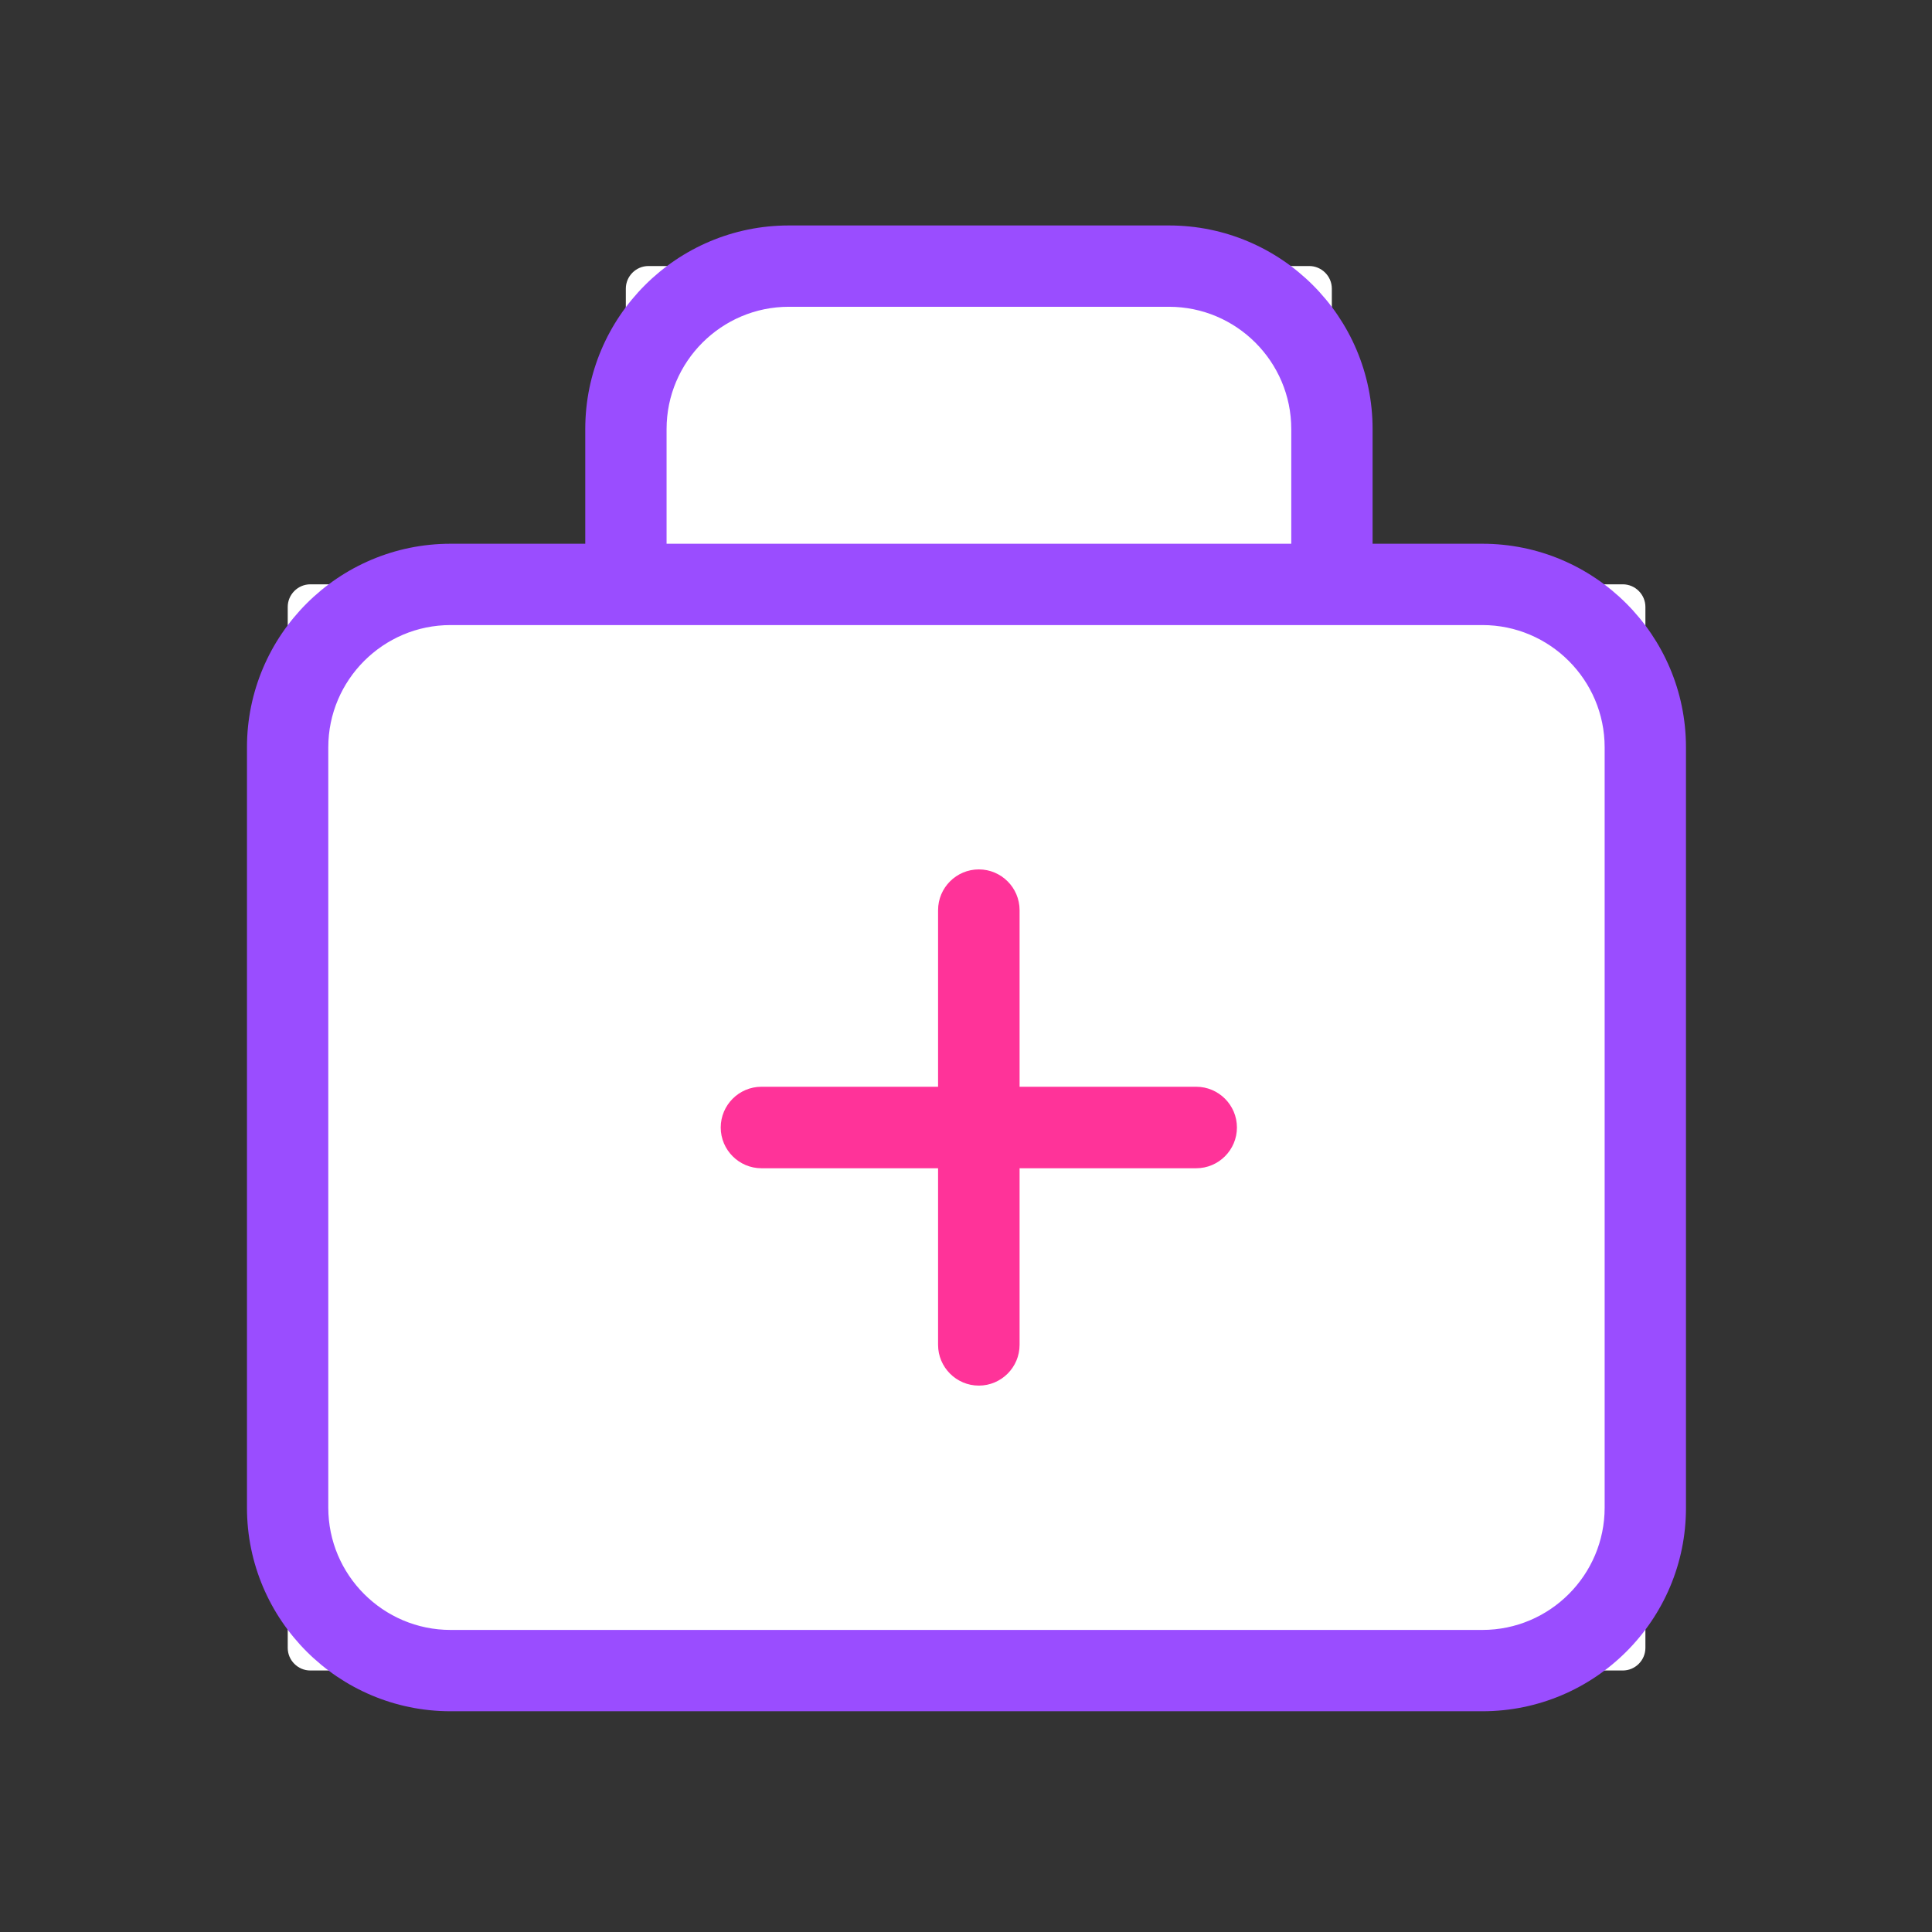
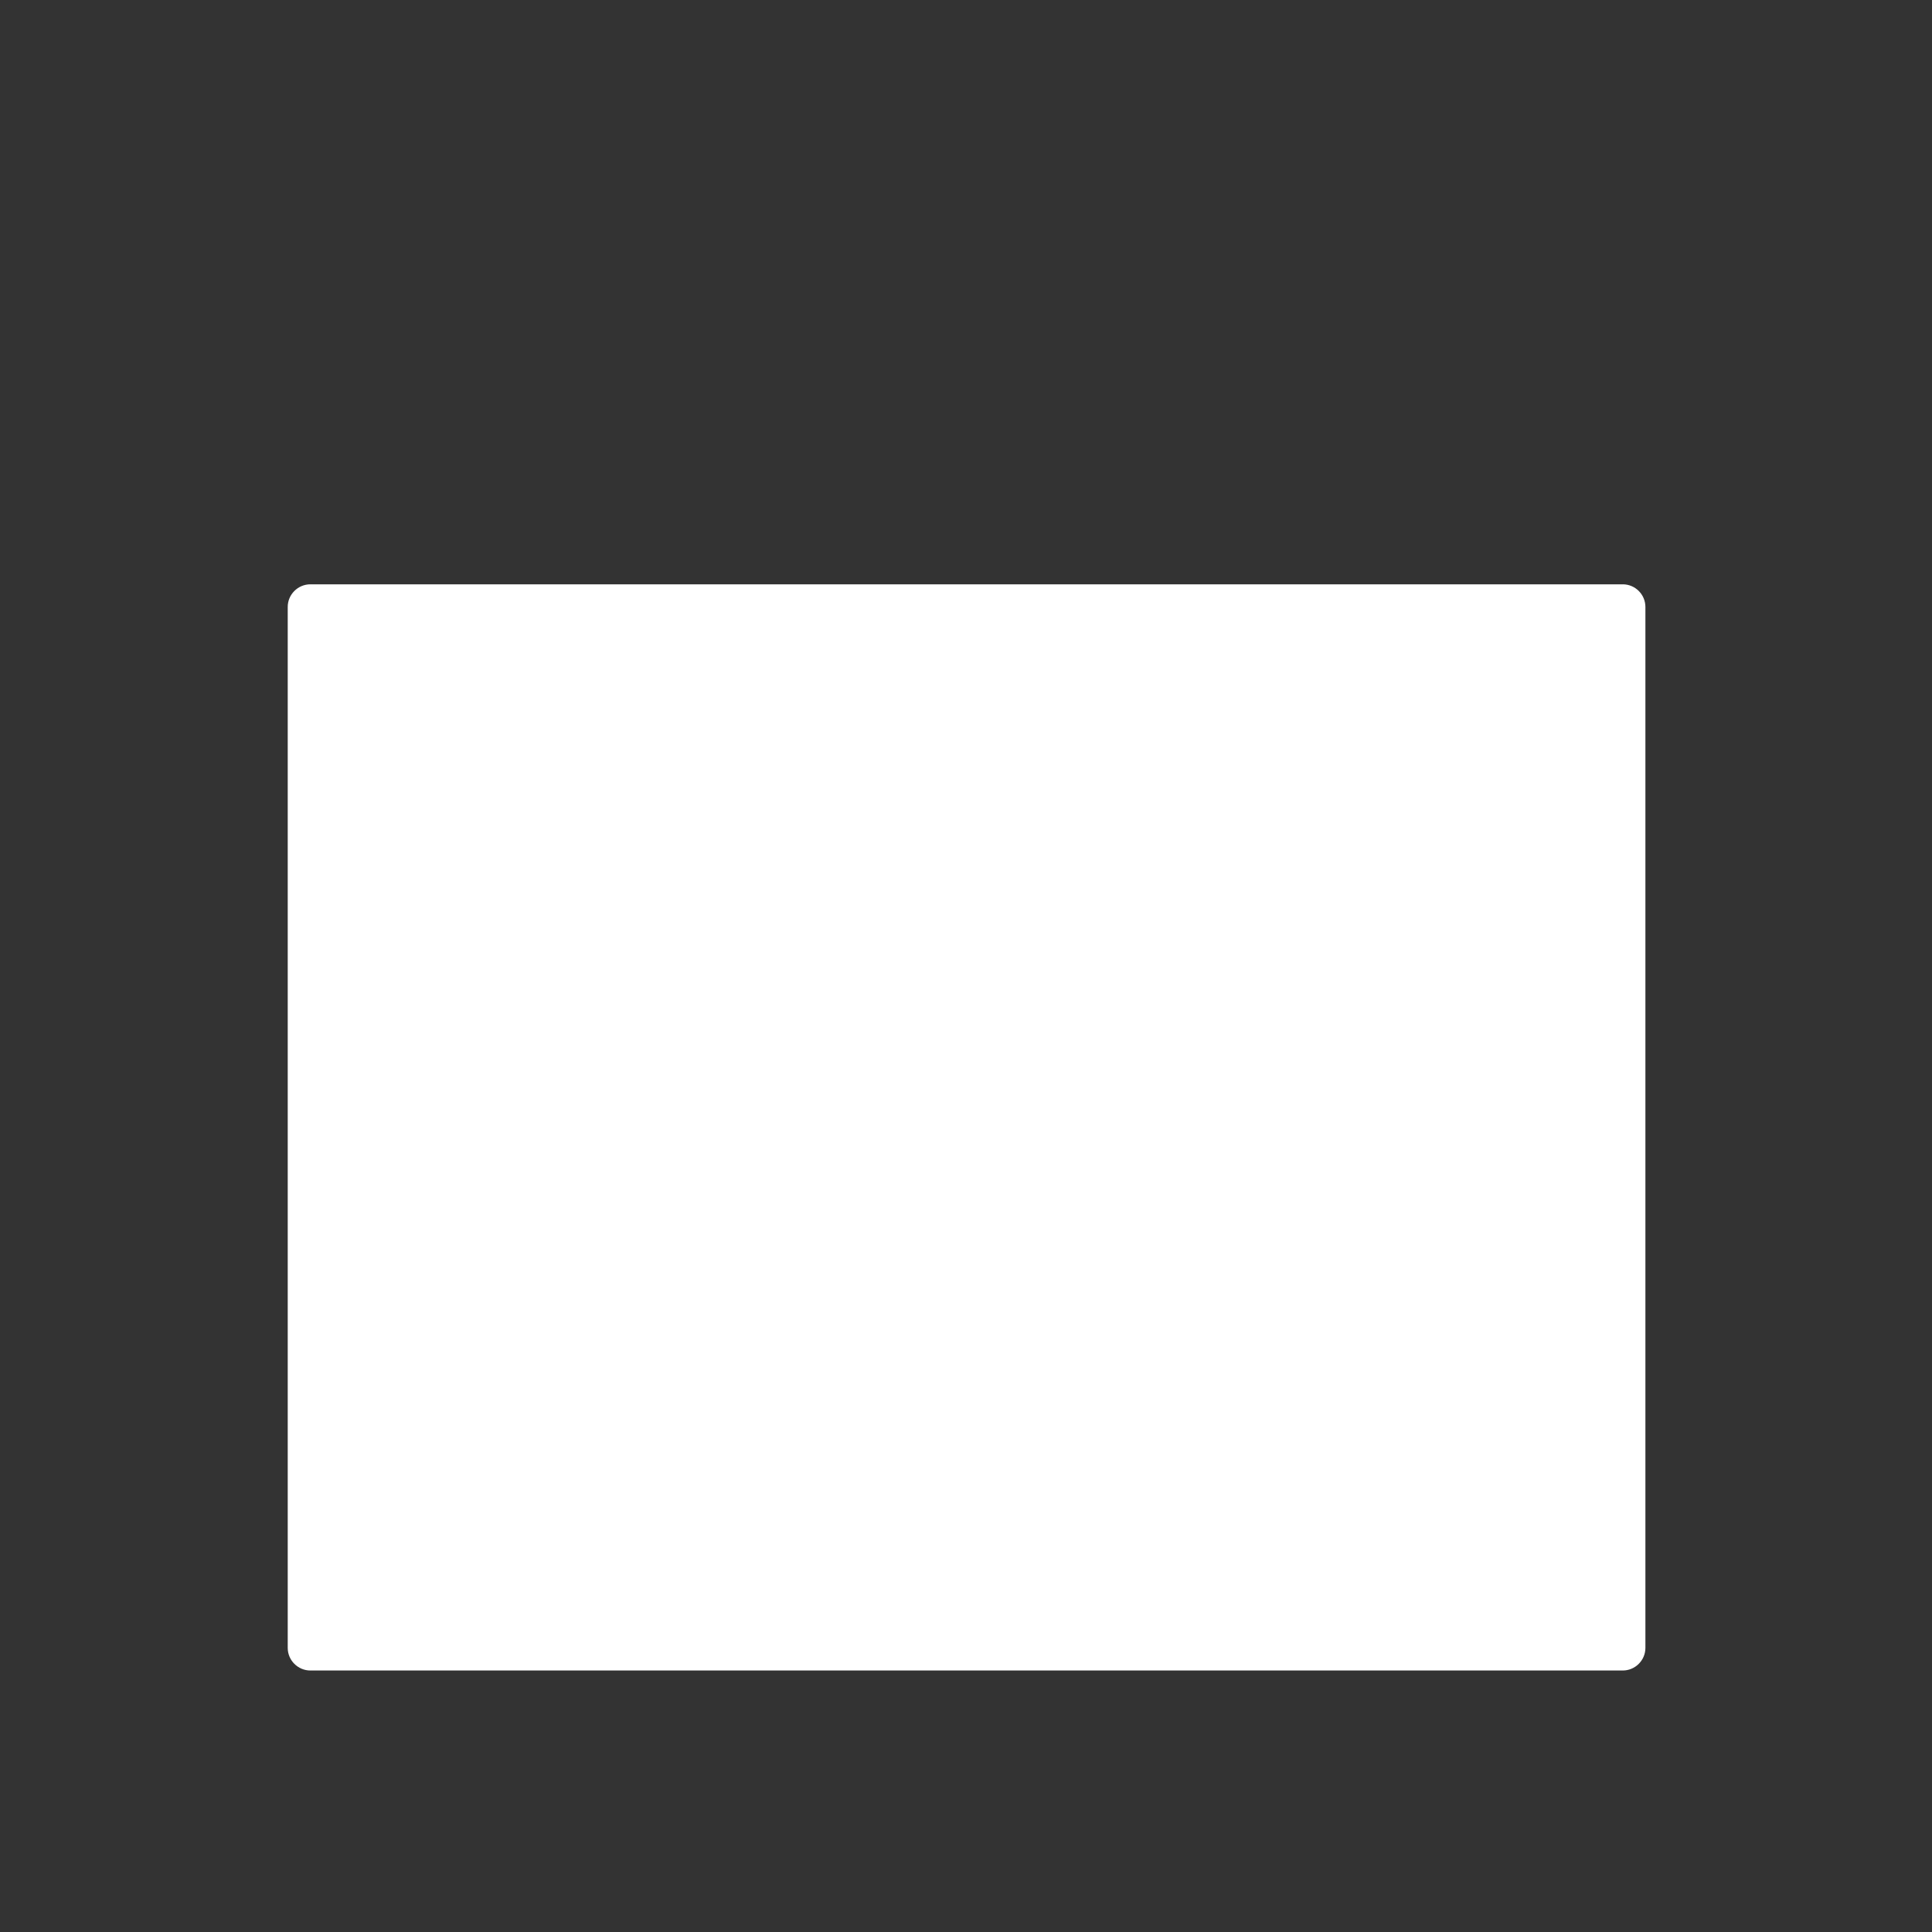
<svg xmlns="http://www.w3.org/2000/svg" class="icon" style="width: 1em;height: 1em;vertical-align: middle;fill: currentColor;overflow: hidden;" viewBox="0 0 1024 1024" version="1.1" p-id="4272">
  <rect x="0" y="0" width="1024" height="1024" fill="#333333" stroke="none" />
-   <path d="M693.9 486.4H343.7c-6.6 0-12-5.4-12-12V153c0-6.6 5.4-12 12-12h350.2c6.6 0 12 5.4 12 12v321.4c0 6.6-5.4 12-12 12z" fill="#FFFFFF" p-id="4273" />
-   <path d="M619.6 508H418.1c-59.5 0-107.9-48.4-107.9-107.9V227.4c0-59.5 48.4-107.9 107.9-107.9h201.5c59.5 0 107.9 48.4 107.9 107.9v172.7c0 59.5-48.4 107.9-107.9 107.9zM418.1 162.6c-35.7 0-64.8 29.1-64.8 64.8v172.7c0 35.7 29.1 64.8 64.8 64.8h201.5c35.7 0 64.8-29.1 64.8-64.8V227.4c0-35.7-29.1-64.8-64.8-64.8H418.1z" fill="#9A4DFF" p-id="4274" />
  <path d="M860.1 885.4H164.5c-6.6 0-12-5.4-12-12V321.7c0-6.6 5.4-12 12-12h695.6c6.6 0 12 5.4 12 12v551.7c0 6.6-5.4 12-12 12z" fill="#FFFFFF" p-id="4275" />
-   <path d="M785.7 907H238.8c-59.5 0-107.9-48.4-107.9-107.9v-403c0-59.5 48.4-107.9 107.9-107.9h546.9c59.5 0 107.9 48.4 107.9 107.9v403c0.1 59.5-48.3 107.9-107.9 107.9zM238.8 331.3c-35.7 0-64.8 29.1-64.8 64.8v403c0 35.7 29.1 64.8 64.8 64.8h546.9c35.7 0 64.8-29.1 64.8-64.8v-403c0-35.7-29.1-64.8-64.8-64.8H238.8z" fill="#9A4DFF" p-id="4276" />
-   <path d="M634 576h-93.6v-93.6c0-11.9-9.7-21.6-21.6-21.6-11.9 0-21.6 9.7-21.6 21.6V576h-93.6c-11.9 0-21.6 9.7-21.6 21.6 0 11.9 9.7 21.6 21.6 21.6h93.6v93.6c0 11.9 9.7 21.6 21.6 21.6 11.9 0 21.6-9.7 21.6-21.6v-93.6H634c11.9 0 21.6-9.7 21.6-21.6 0-11.9-9.7-21.6-21.6-21.6z" fill="#FF3399" p-id="4277" />
</svg>